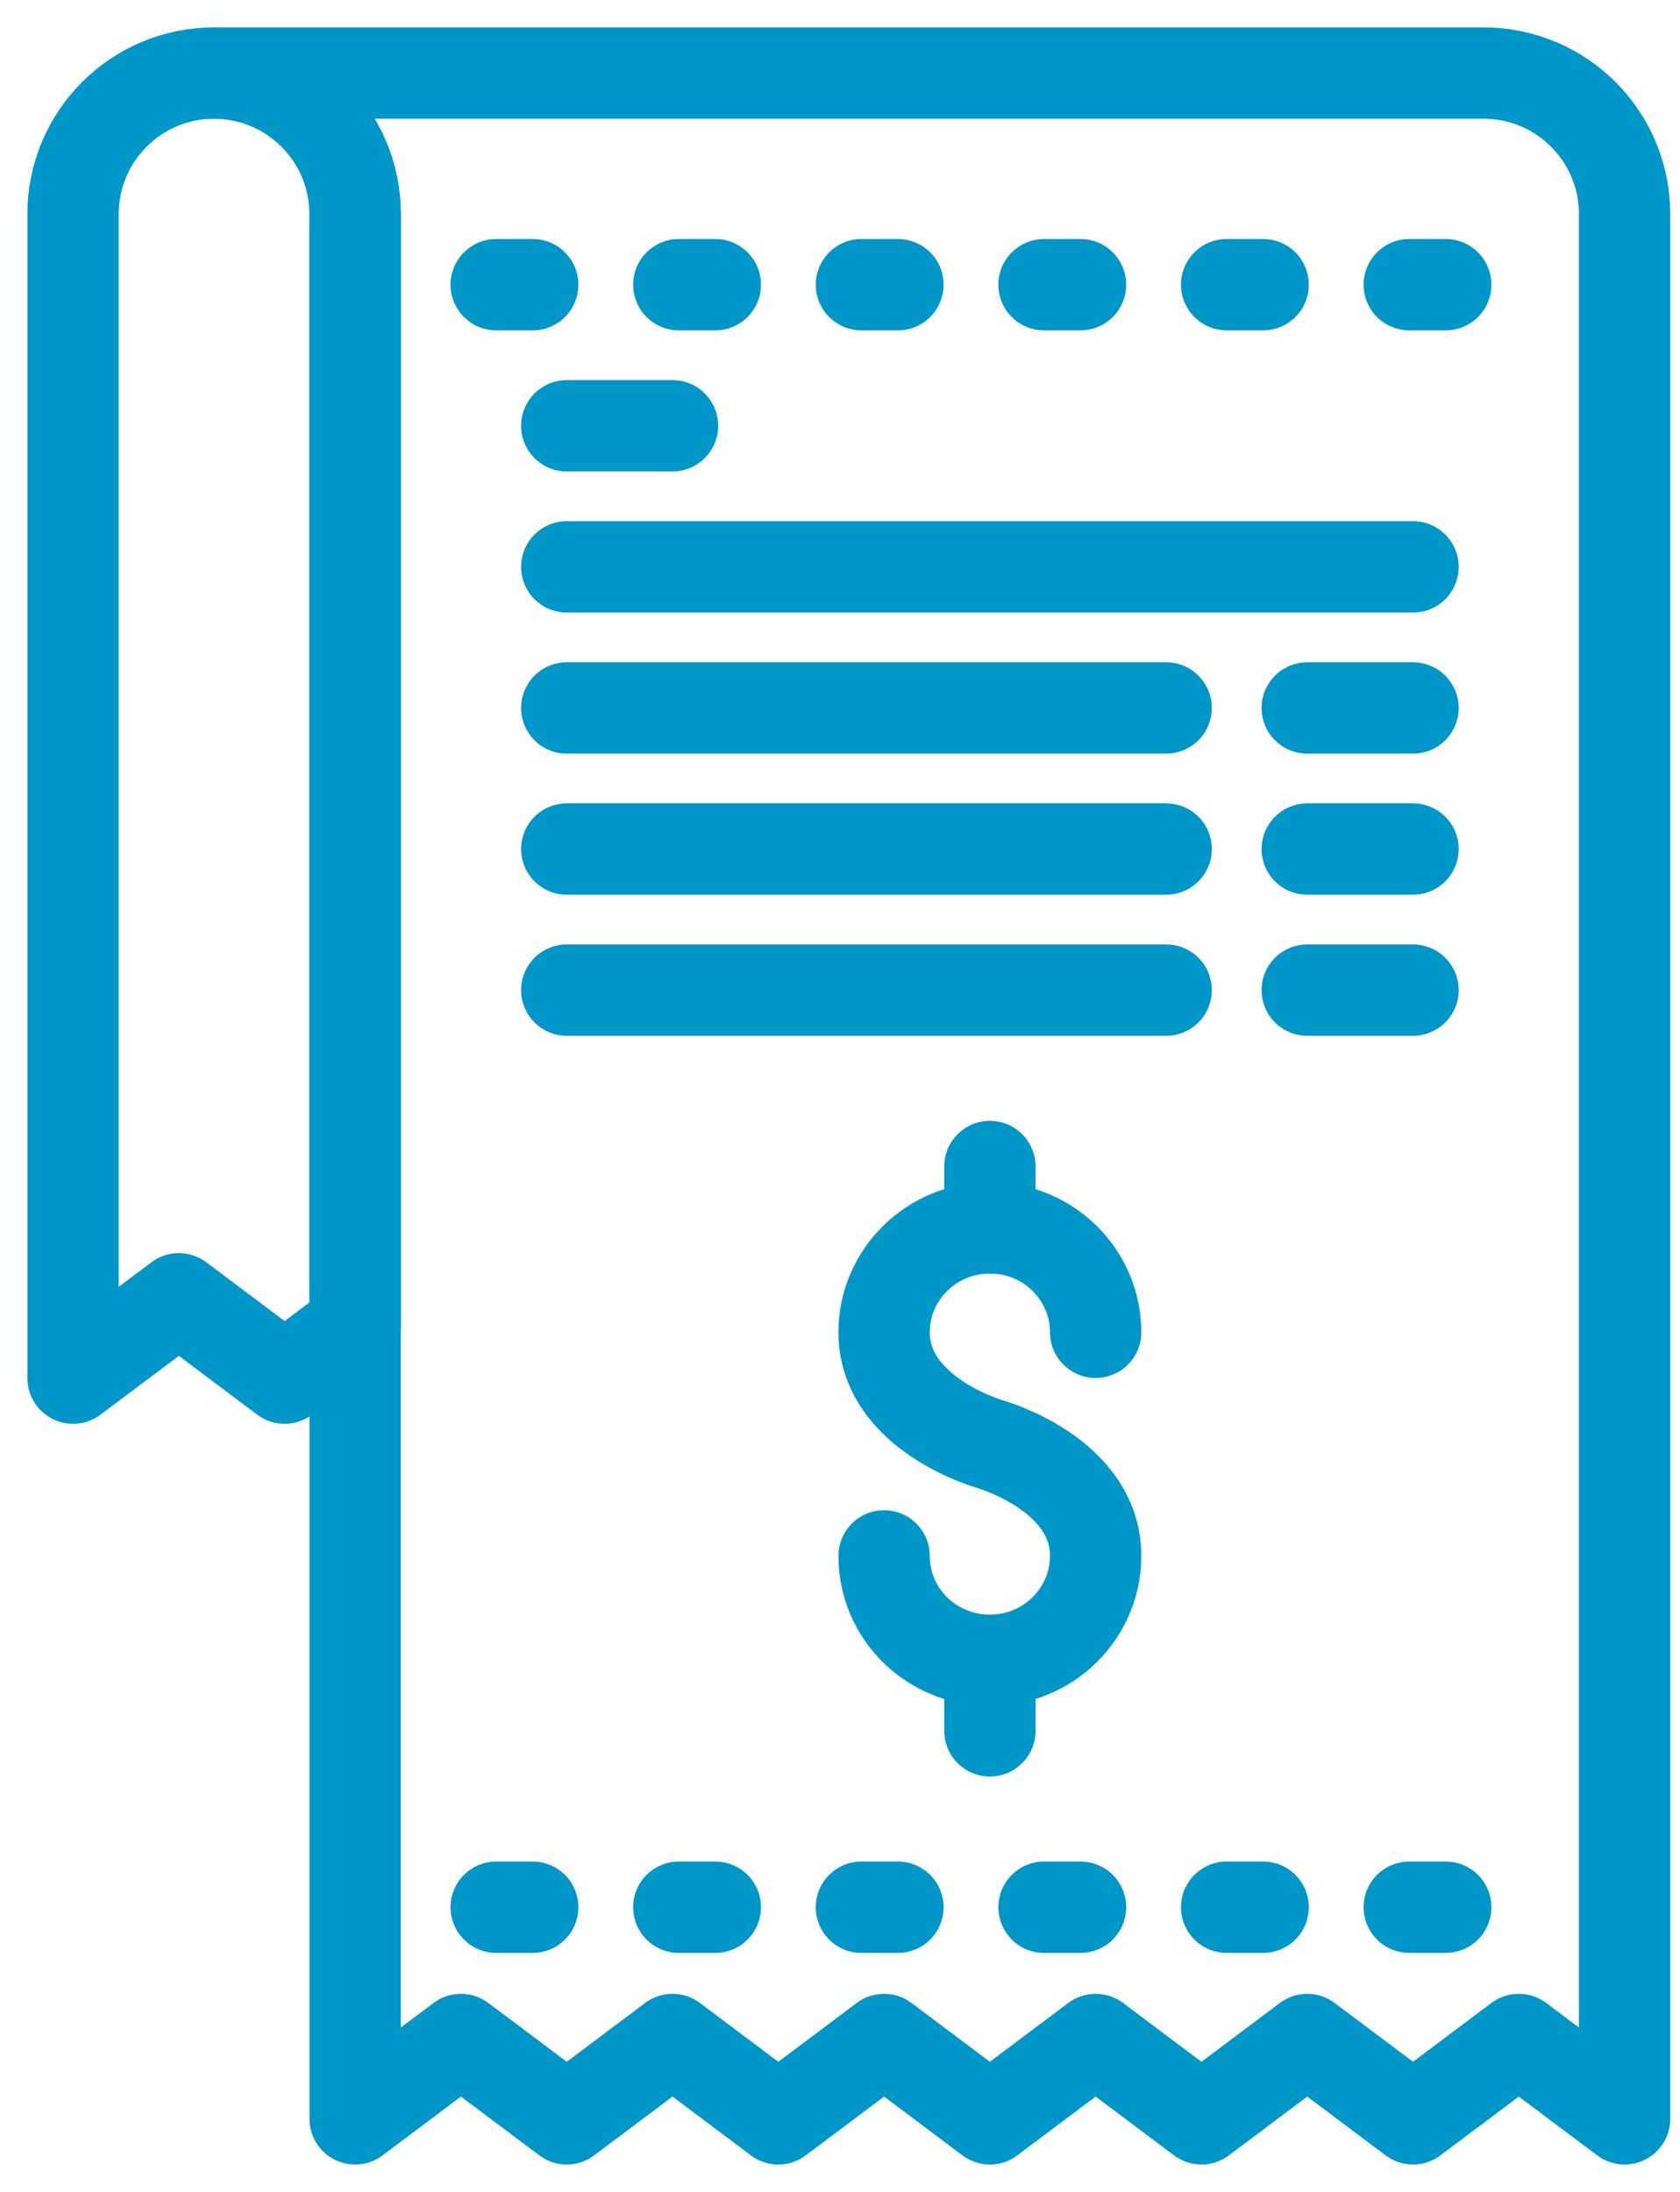
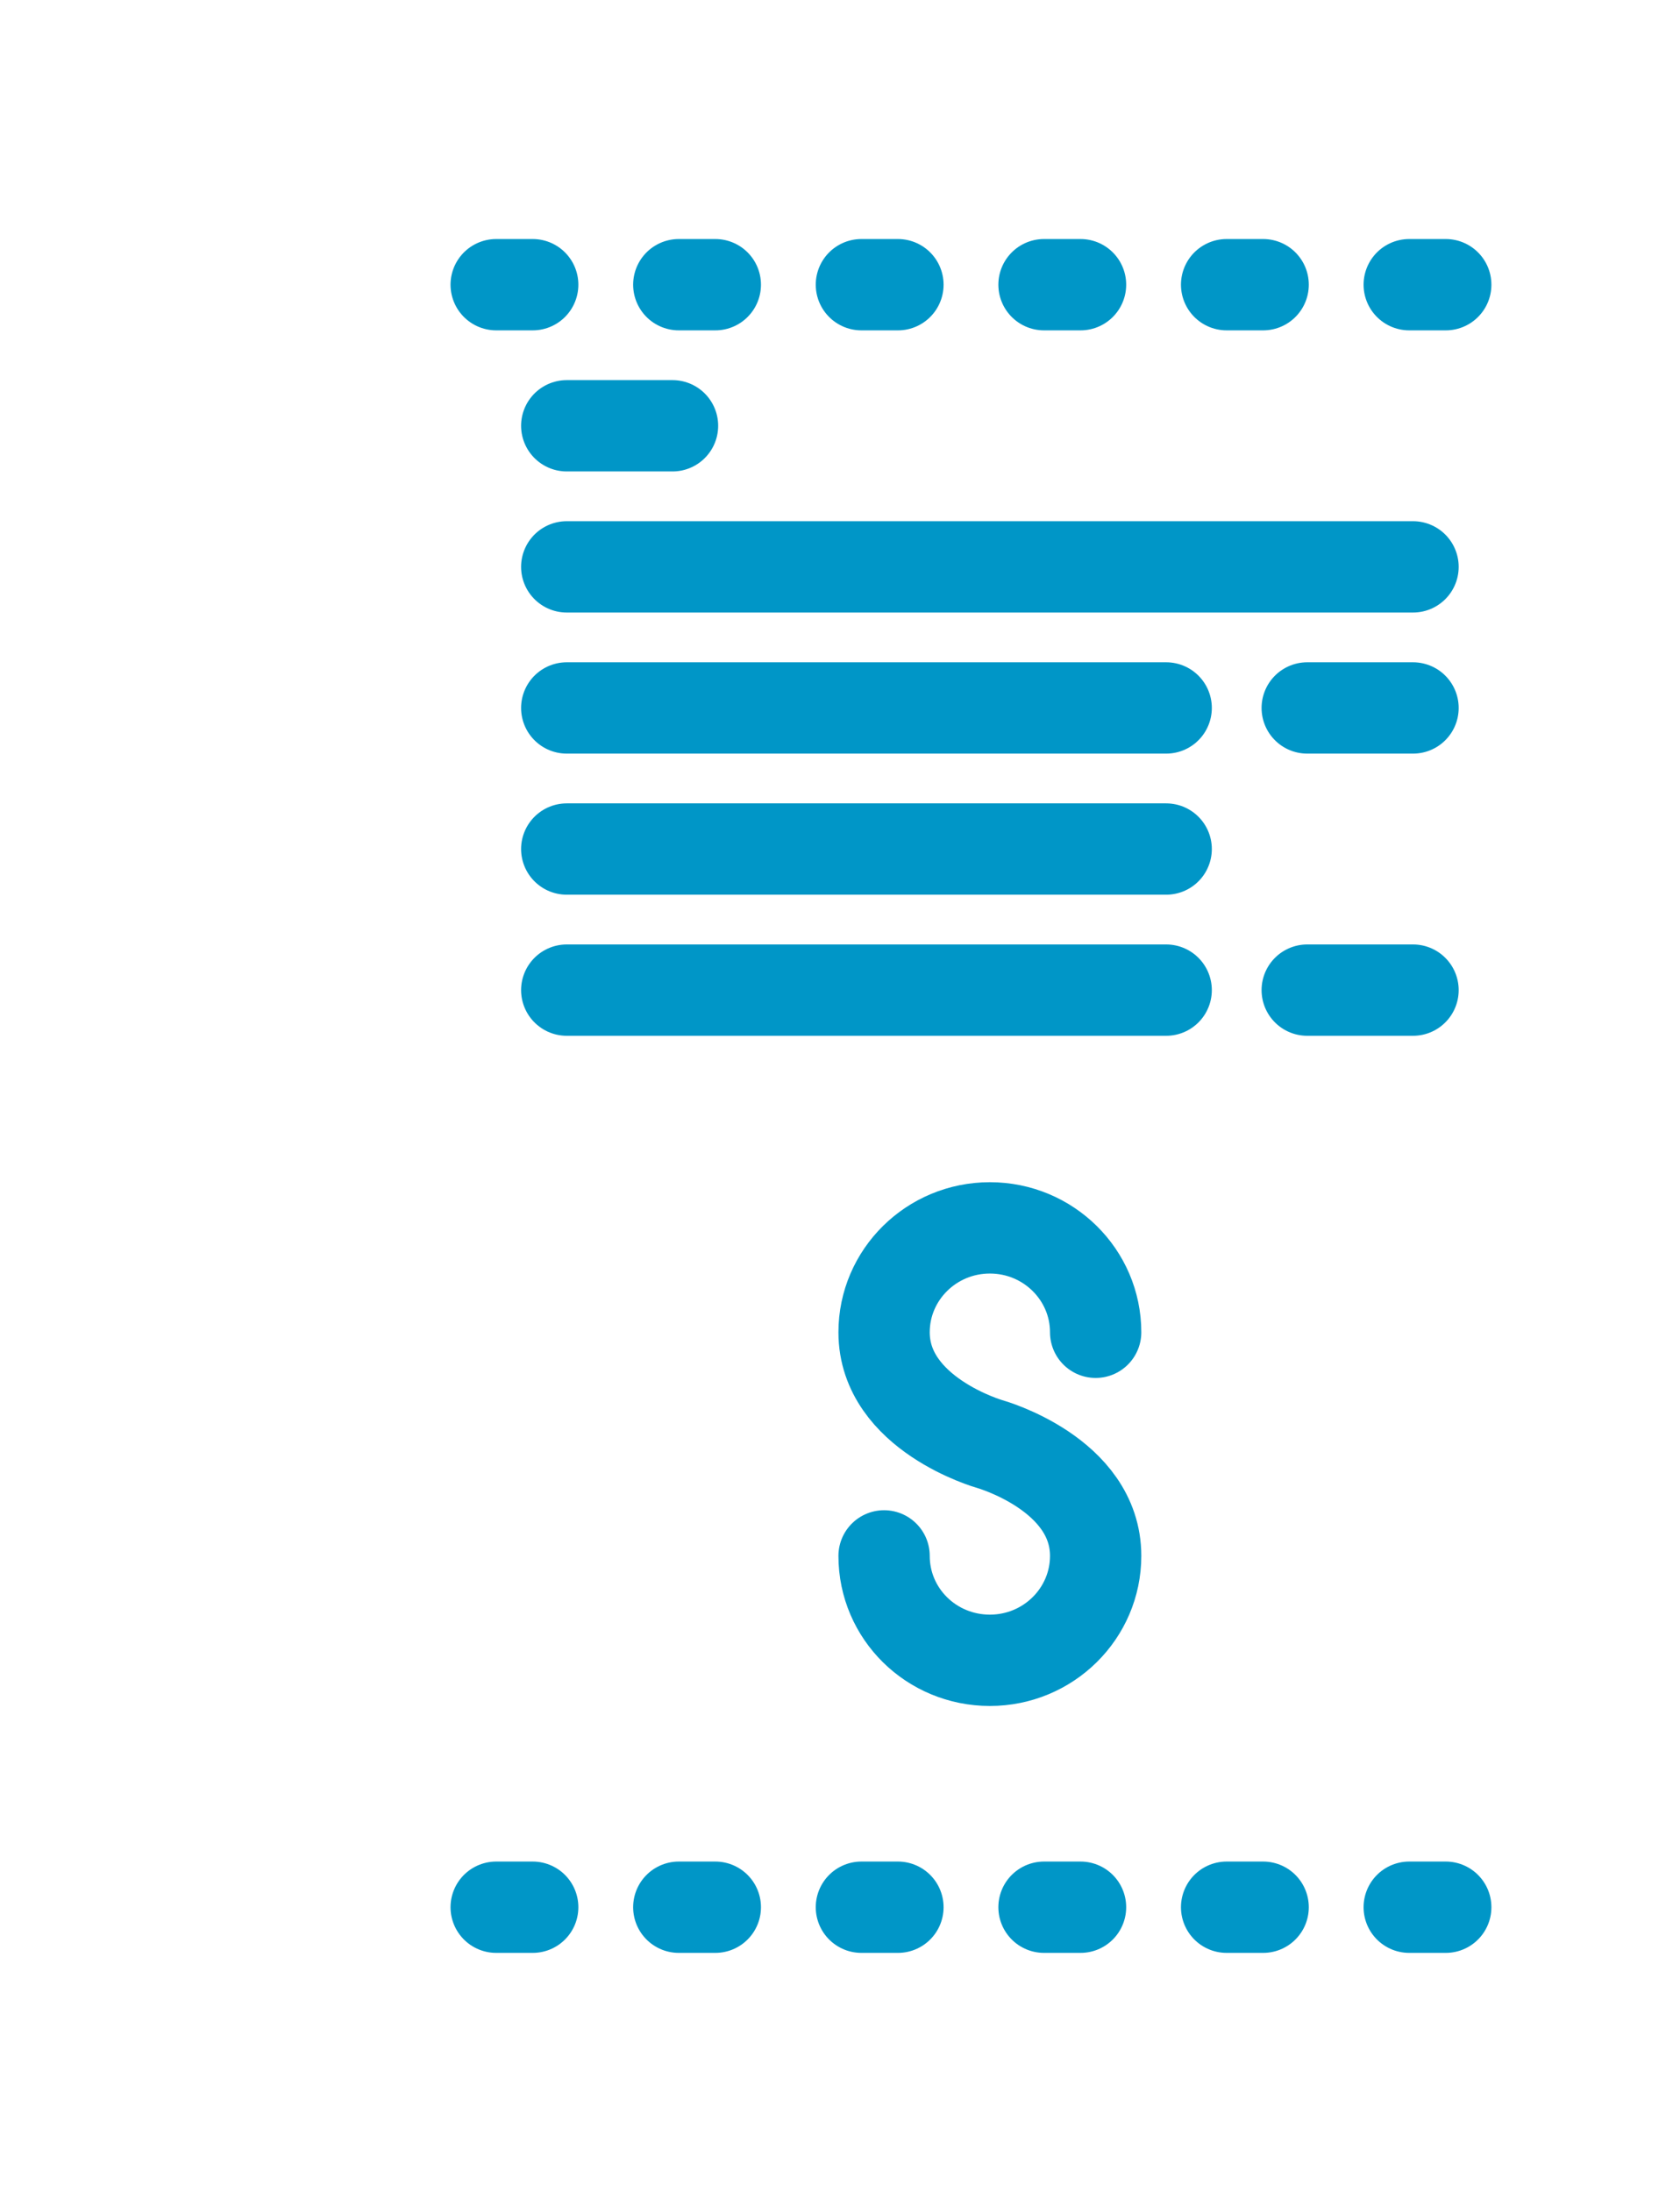
<svg xmlns="http://www.w3.org/2000/svg" width="46" height="60" viewBox="0 0 46 60" fill="none">
  <path d="M24.207 42.59C24.207 44.174 25.501 45.448 27.104 45.448C28.706 45.448 30 44.164 30 42.59C30 40.341 27.104 39.53 27.104 39.53C27.104 39.53 24.207 38.709 24.207 36.469C24.207 34.895 25.501 33.611 27.104 33.611C28.706 33.611 30 34.895 30 36.469" stroke="#0096C7" stroke-width="2.5" stroke-miterlimit="10" stroke-linecap="round" />
-   <path d="M27.104 31.931V33.611" stroke="#0096C7" stroke-width="2.5" stroke-linecap="round" stroke-linejoin="round" />
-   <path d="M27.104 47.379V45.448" stroke="#0096C7" stroke-width="2.5" stroke-linecap="round" stroke-linejoin="round" />
  <path d="M15.518 19.379H31.931" stroke="#0096C7" stroke-width="2.5" stroke-linecap="round" stroke-linejoin="round" />
  <path d="M38.69 19.379H35.793" stroke="#0096C7" stroke-width="2.5" stroke-linecap="round" stroke-linejoin="round" />
  <path d="M15.518 23.241H31.931" stroke="#0096C7" stroke-width="2.5" stroke-linecap="round" stroke-linejoin="round" />
-   <path d="M38.69 23.241H35.793" stroke="#0096C7" stroke-width="2.5" stroke-linecap="round" stroke-linejoin="round" />
  <path d="M15.518 27.103H31.931" stroke="#0096C7" stroke-width="2.5" stroke-linecap="round" stroke-linejoin="round" />
  <path d="M38.69 27.103H35.793" stroke="#0096C7" stroke-width="2.5" stroke-linecap="round" stroke-linejoin="round" />
  <path d="M15.518 11.655H18.414" stroke="#0096C7" stroke-width="2.5" stroke-linecap="round" stroke-linejoin="round" />
  <path d="M15.518 15.517H38.69" stroke="#0096C7" stroke-width="2.5" stroke-linecap="round" stroke-linejoin="round" />
  <path d="M13.586 7.793H40.62" stroke="#0096C7" stroke-width="2.5" stroke-linecap="round" stroke-linejoin="round" stroke-dasharray="1 4" />
  <path d="M13.586 52.207H40.62" stroke="#0096C7" stroke-width="2.5" stroke-linecap="round" stroke-linejoin="round" stroke-dasharray="1 4" />
-   <path d="M9.724 5.862C9.724 3.728 7.996 2 5.862 2C3.728 2 2 3.728 2 5.862V31.931V37.724L4.897 35.552L7.793 37.724L9.724 36.276C9.724 28.803 9.724 25.993 9.724 5.862Z" stroke="#0096C7" stroke-width="2.5" stroke-linecap="round" stroke-linejoin="round" />
-   <path d="M40.621 2H5.862C7.996 2 9.724 3.728 9.724 5.862C9.724 37.579 9.724 26.292 9.724 58L12.621 55.828L15.518 58L18.414 55.828L21.311 58L24.207 55.828L27.104 58L30 55.828L32.897 58L35.793 55.828L38.69 58L41.586 55.828L44.483 58V5.862C44.483 3.728 42.755 2 40.621 2Z" stroke="#0096C7" stroke-width="2.5" stroke-linecap="round" stroke-linejoin="round" />
</svg>